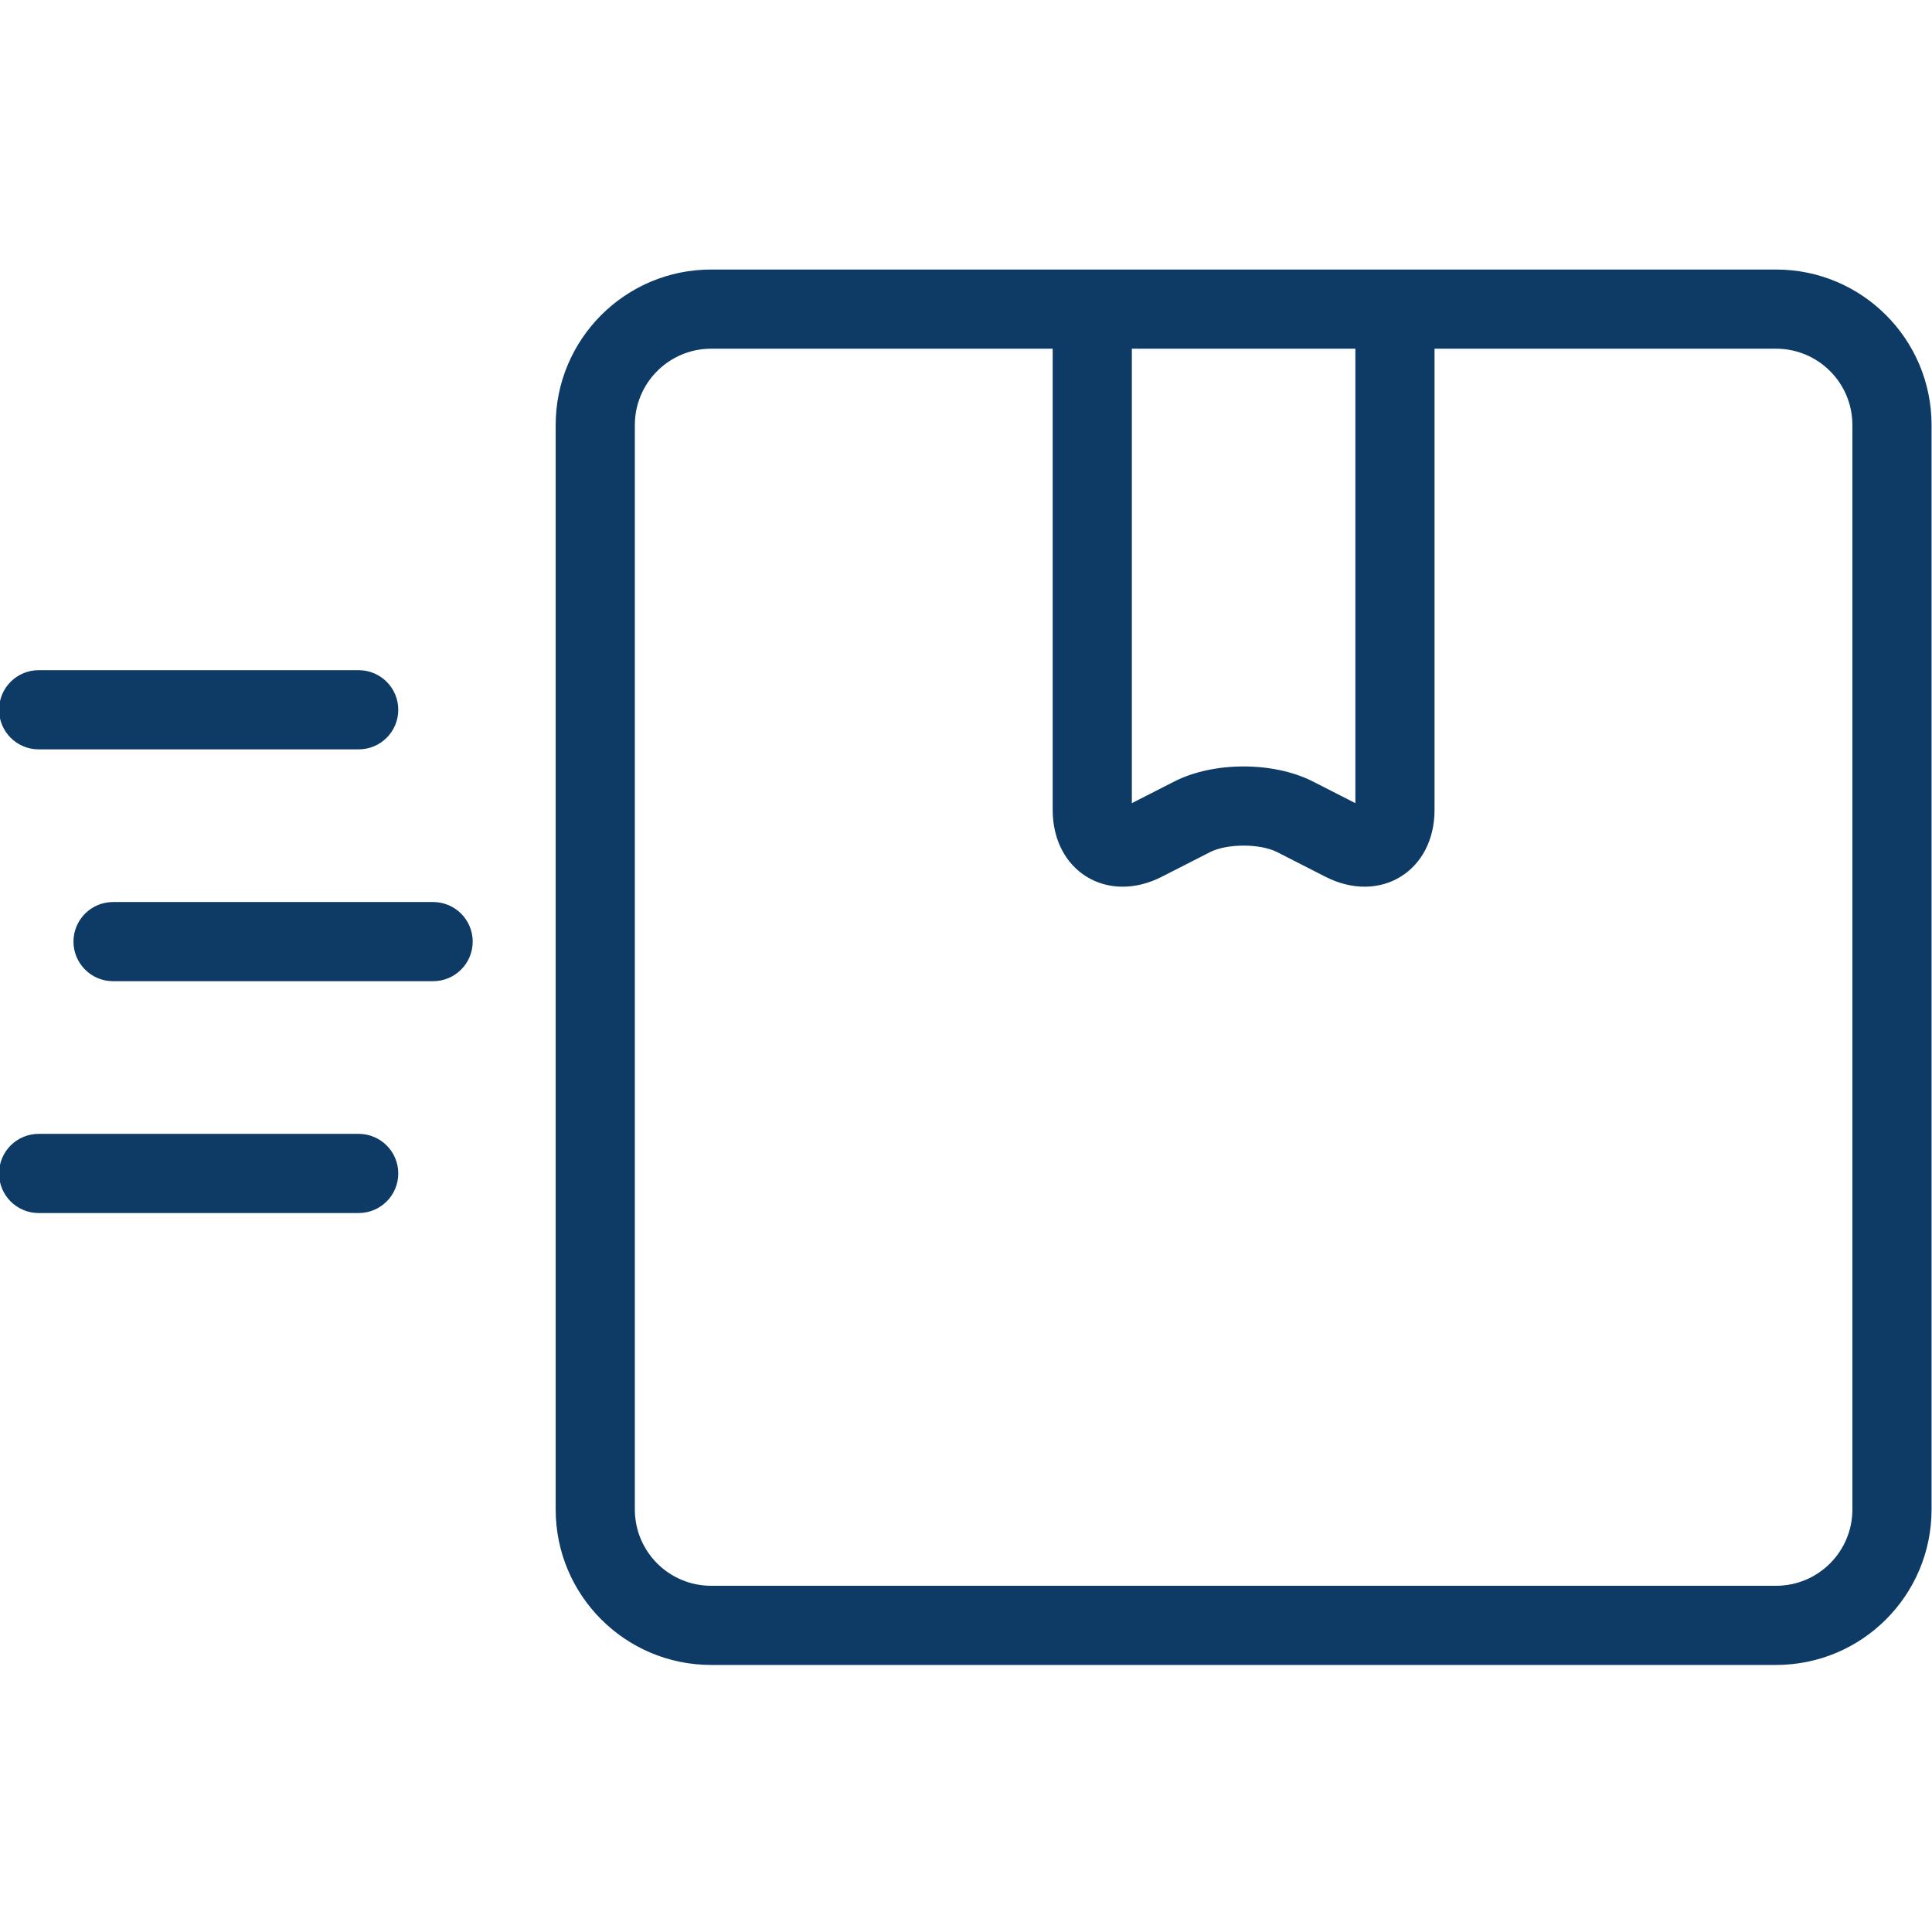
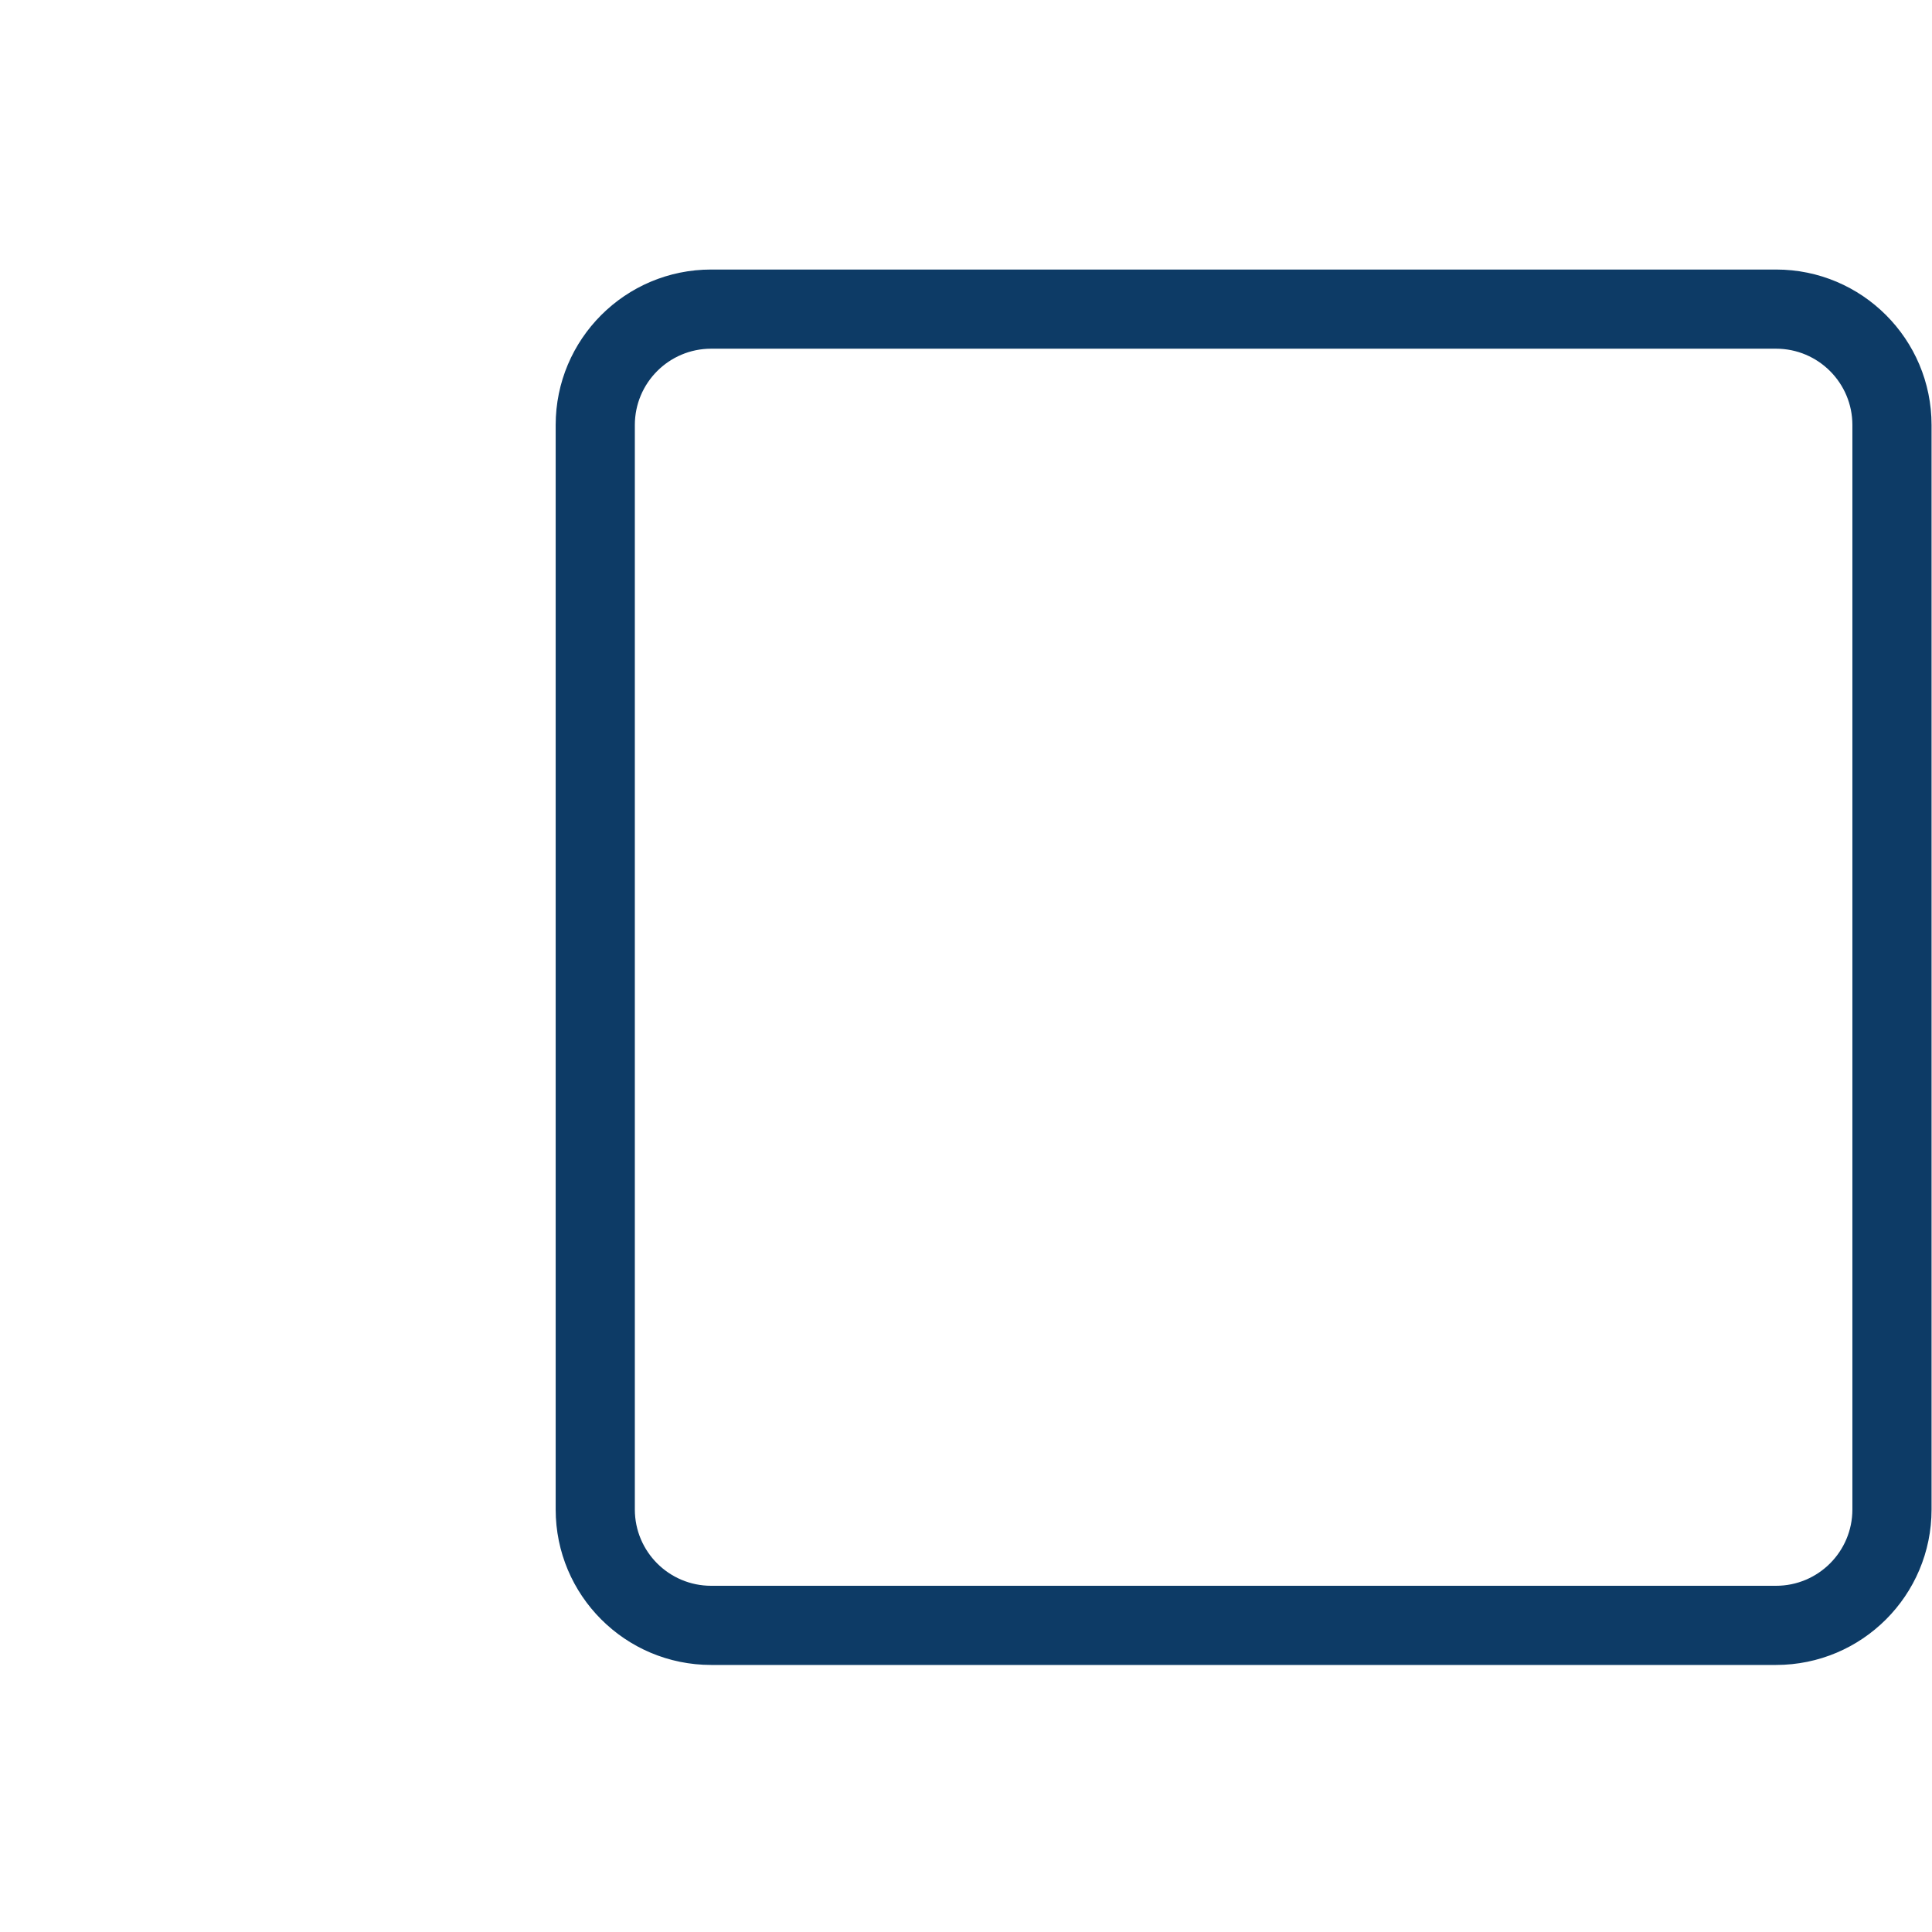
<svg xmlns="http://www.w3.org/2000/svg" fill="#0D3B66" width="64px" height="64px" viewBox="0 0 1024 1024" stroke="#0D3B66">
  <g id="SVGRepo_bgCarrier" stroke-width="0" />
  <g id="SVGRepo_tracerCarrier" stroke-linecap="round" stroke-linejoin="round" />
  <g id="SVGRepo_iconCarrier">
    <path d="M941.345 840.998c22.625 0 40.96-18.335 40.96-40.96V225.277c0-22.618-18.339-40.96-40.96-40.96H376.937c-22.621 0-40.96 18.342-40.96 40.96v574.761c0 22.625 18.335 40.96 40.96 40.96h564.408zm0 40.96H376.937c-45.246 0-81.92-36.674-81.92-81.92V225.277c0-45.239 36.677-81.92 81.92-81.92h564.408c45.243 0 81.92 36.681 81.92 81.92v574.761c0 45.246-36.674 81.92-81.92 81.92z" />
-     <path d="M695.806 414.73c-20.89-10.666-52.444-10.666-73.336.001l-23.066 11.774V184.221c0-11.311-9.169-20.48-20.48-20.48s-20.48 9.169-20.48 20.48v245.023c0 32.2 28.494 49.635 57.164 34.978l25.486-13.009c9.195-4.694 26.895-4.694 36.089-.001l25.499 13.016c28.671 14.648 57.152-2.783 57.152-34.983V184.222c0-11.311-9.169-20.48-20.48-20.48s-20.48 9.169-20.48 20.48v242.284l-23.068-11.775zm-505.694-59.017H20.476c-11.311 0-20.48 9.169-20.48 20.48s9.169 20.48 20.48 20.48h169.636c11.311 0 20.48-9.169 20.48-20.48s-9.169-20.48-20.48-20.48zm0 245.76H20.476c-11.311 0-20.48 9.169-20.48 20.48s9.169 20.48 20.48 20.48h169.636c11.311 0 20.48-9.169 20.48-20.48s-9.169-20.48-20.48-20.48zm39.448-122.88H59.924c-11.311 0-20.48 9.169-20.48 20.48s9.169 20.48 20.48 20.48H229.56c11.311 0 20.48-9.169 20.48-20.48s-9.169-20.48-20.48-20.48z" />
  </g>
</svg>